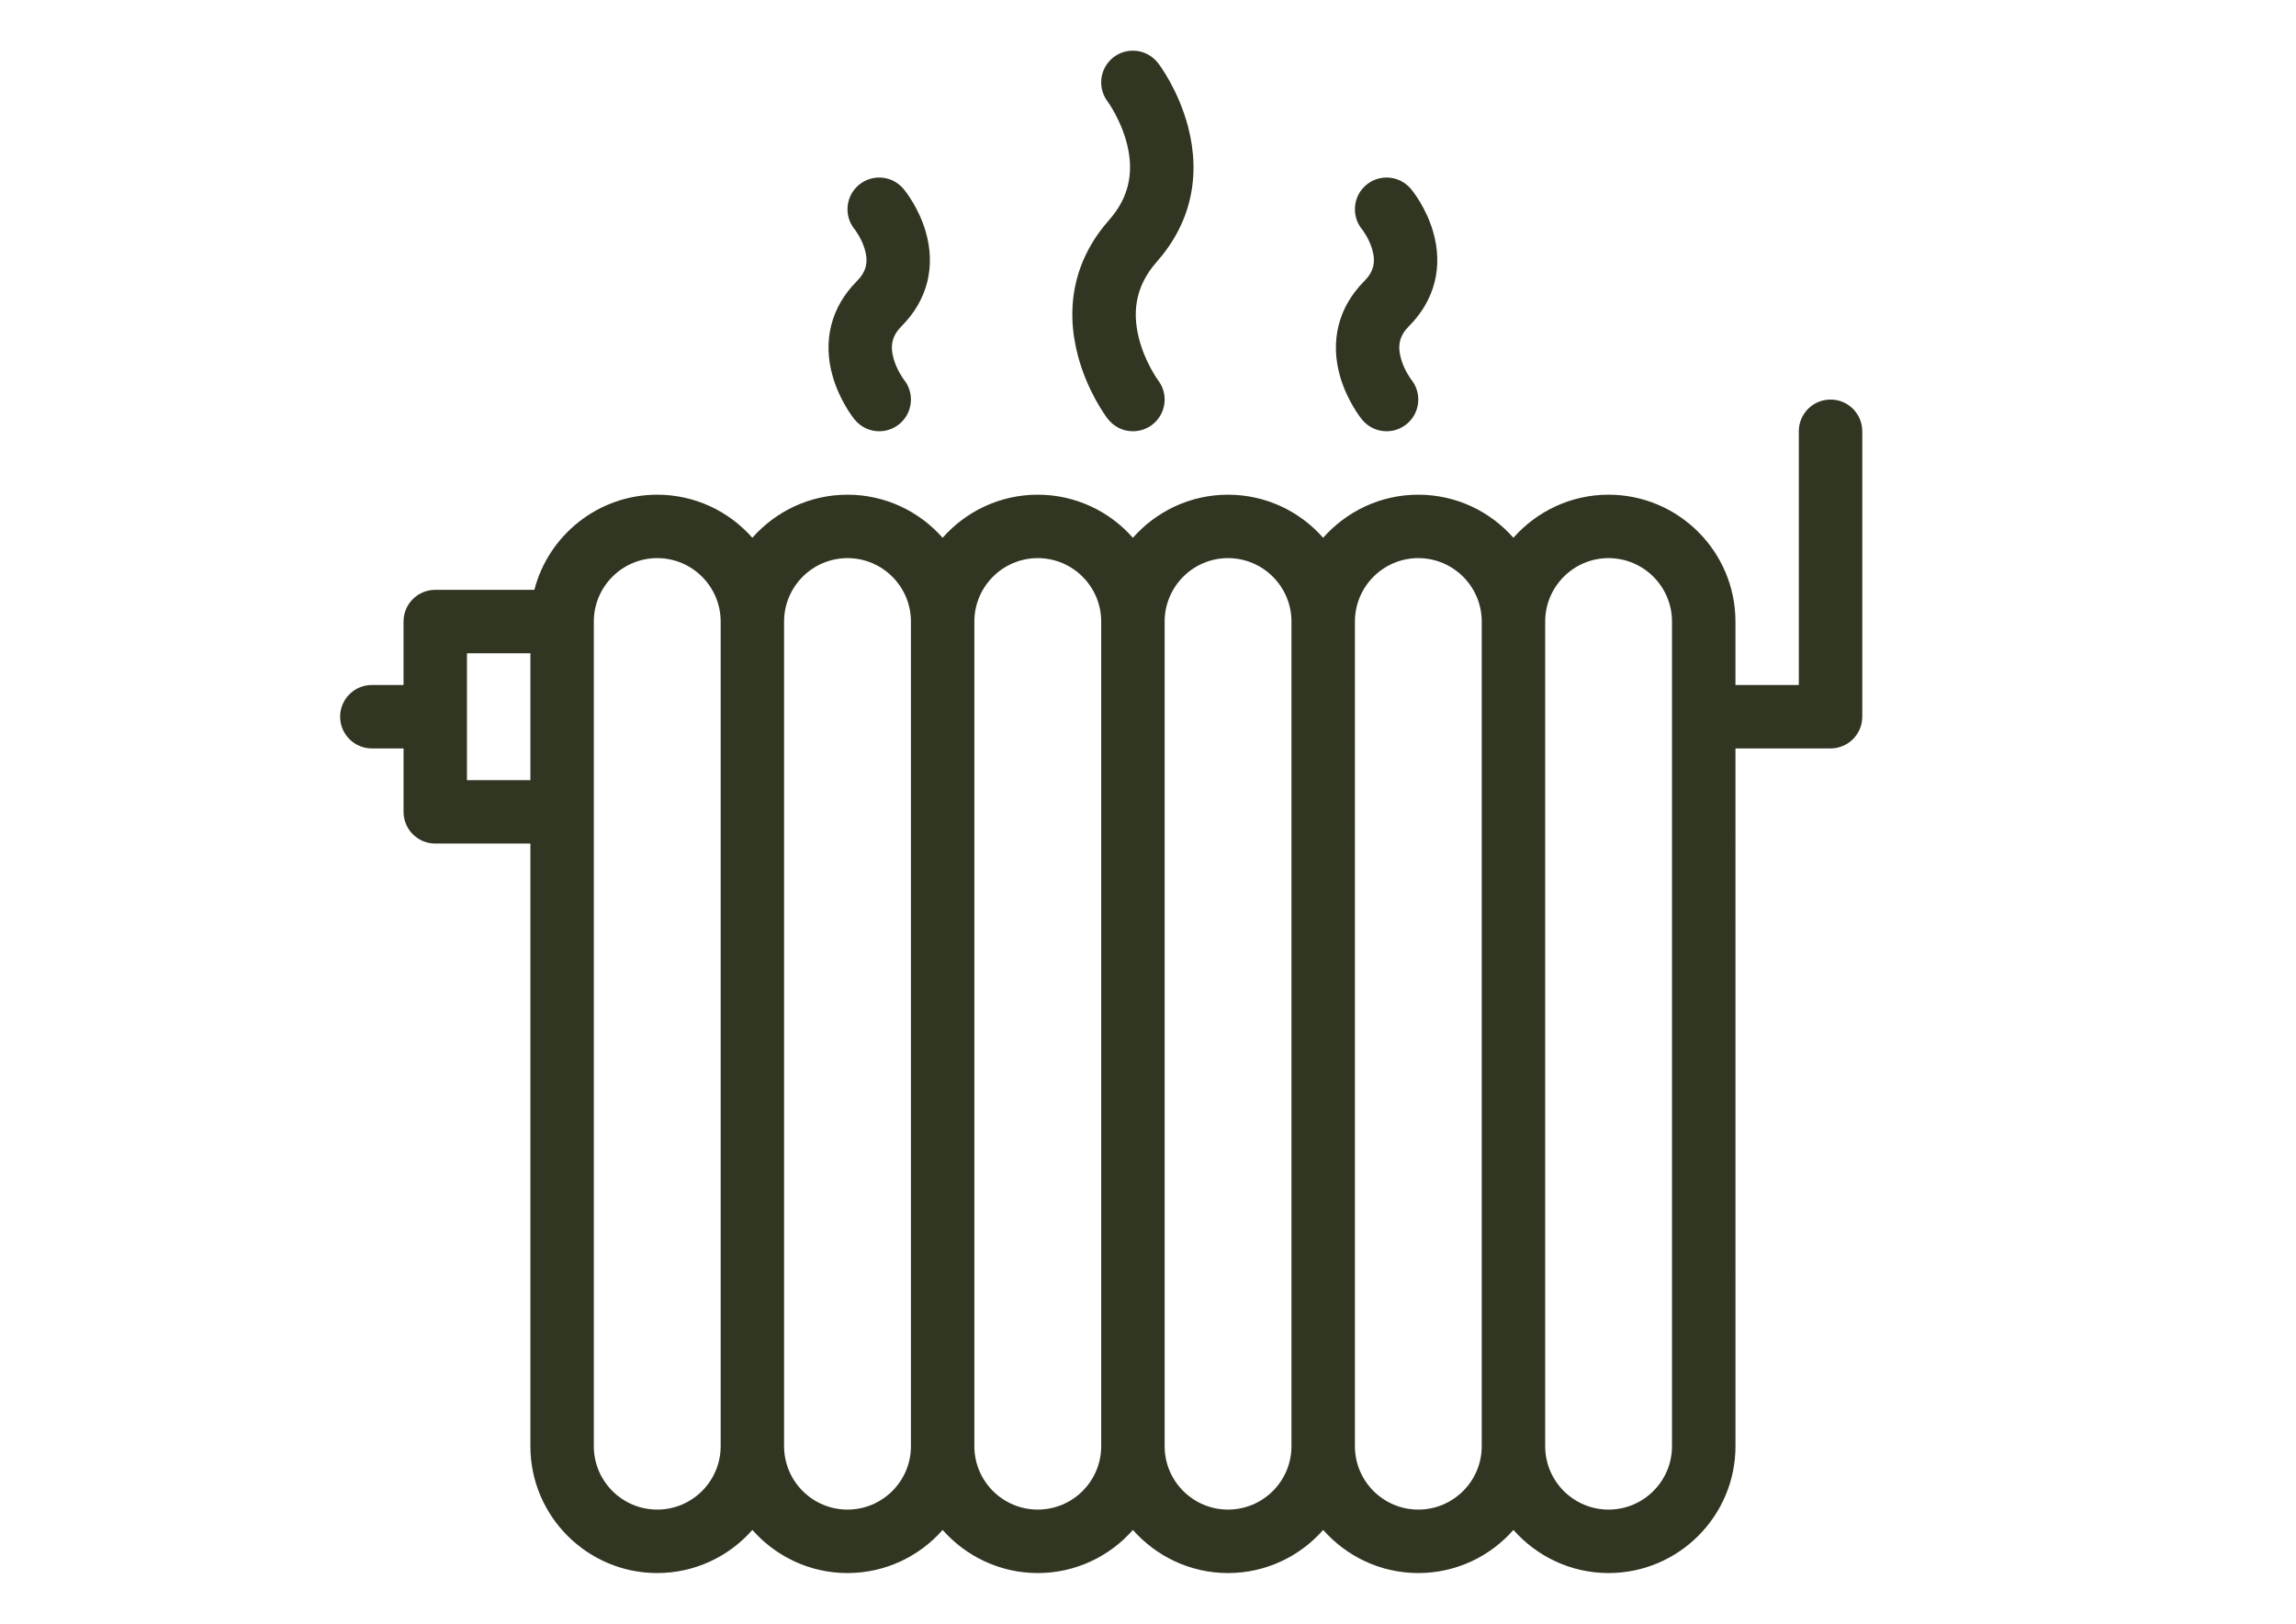
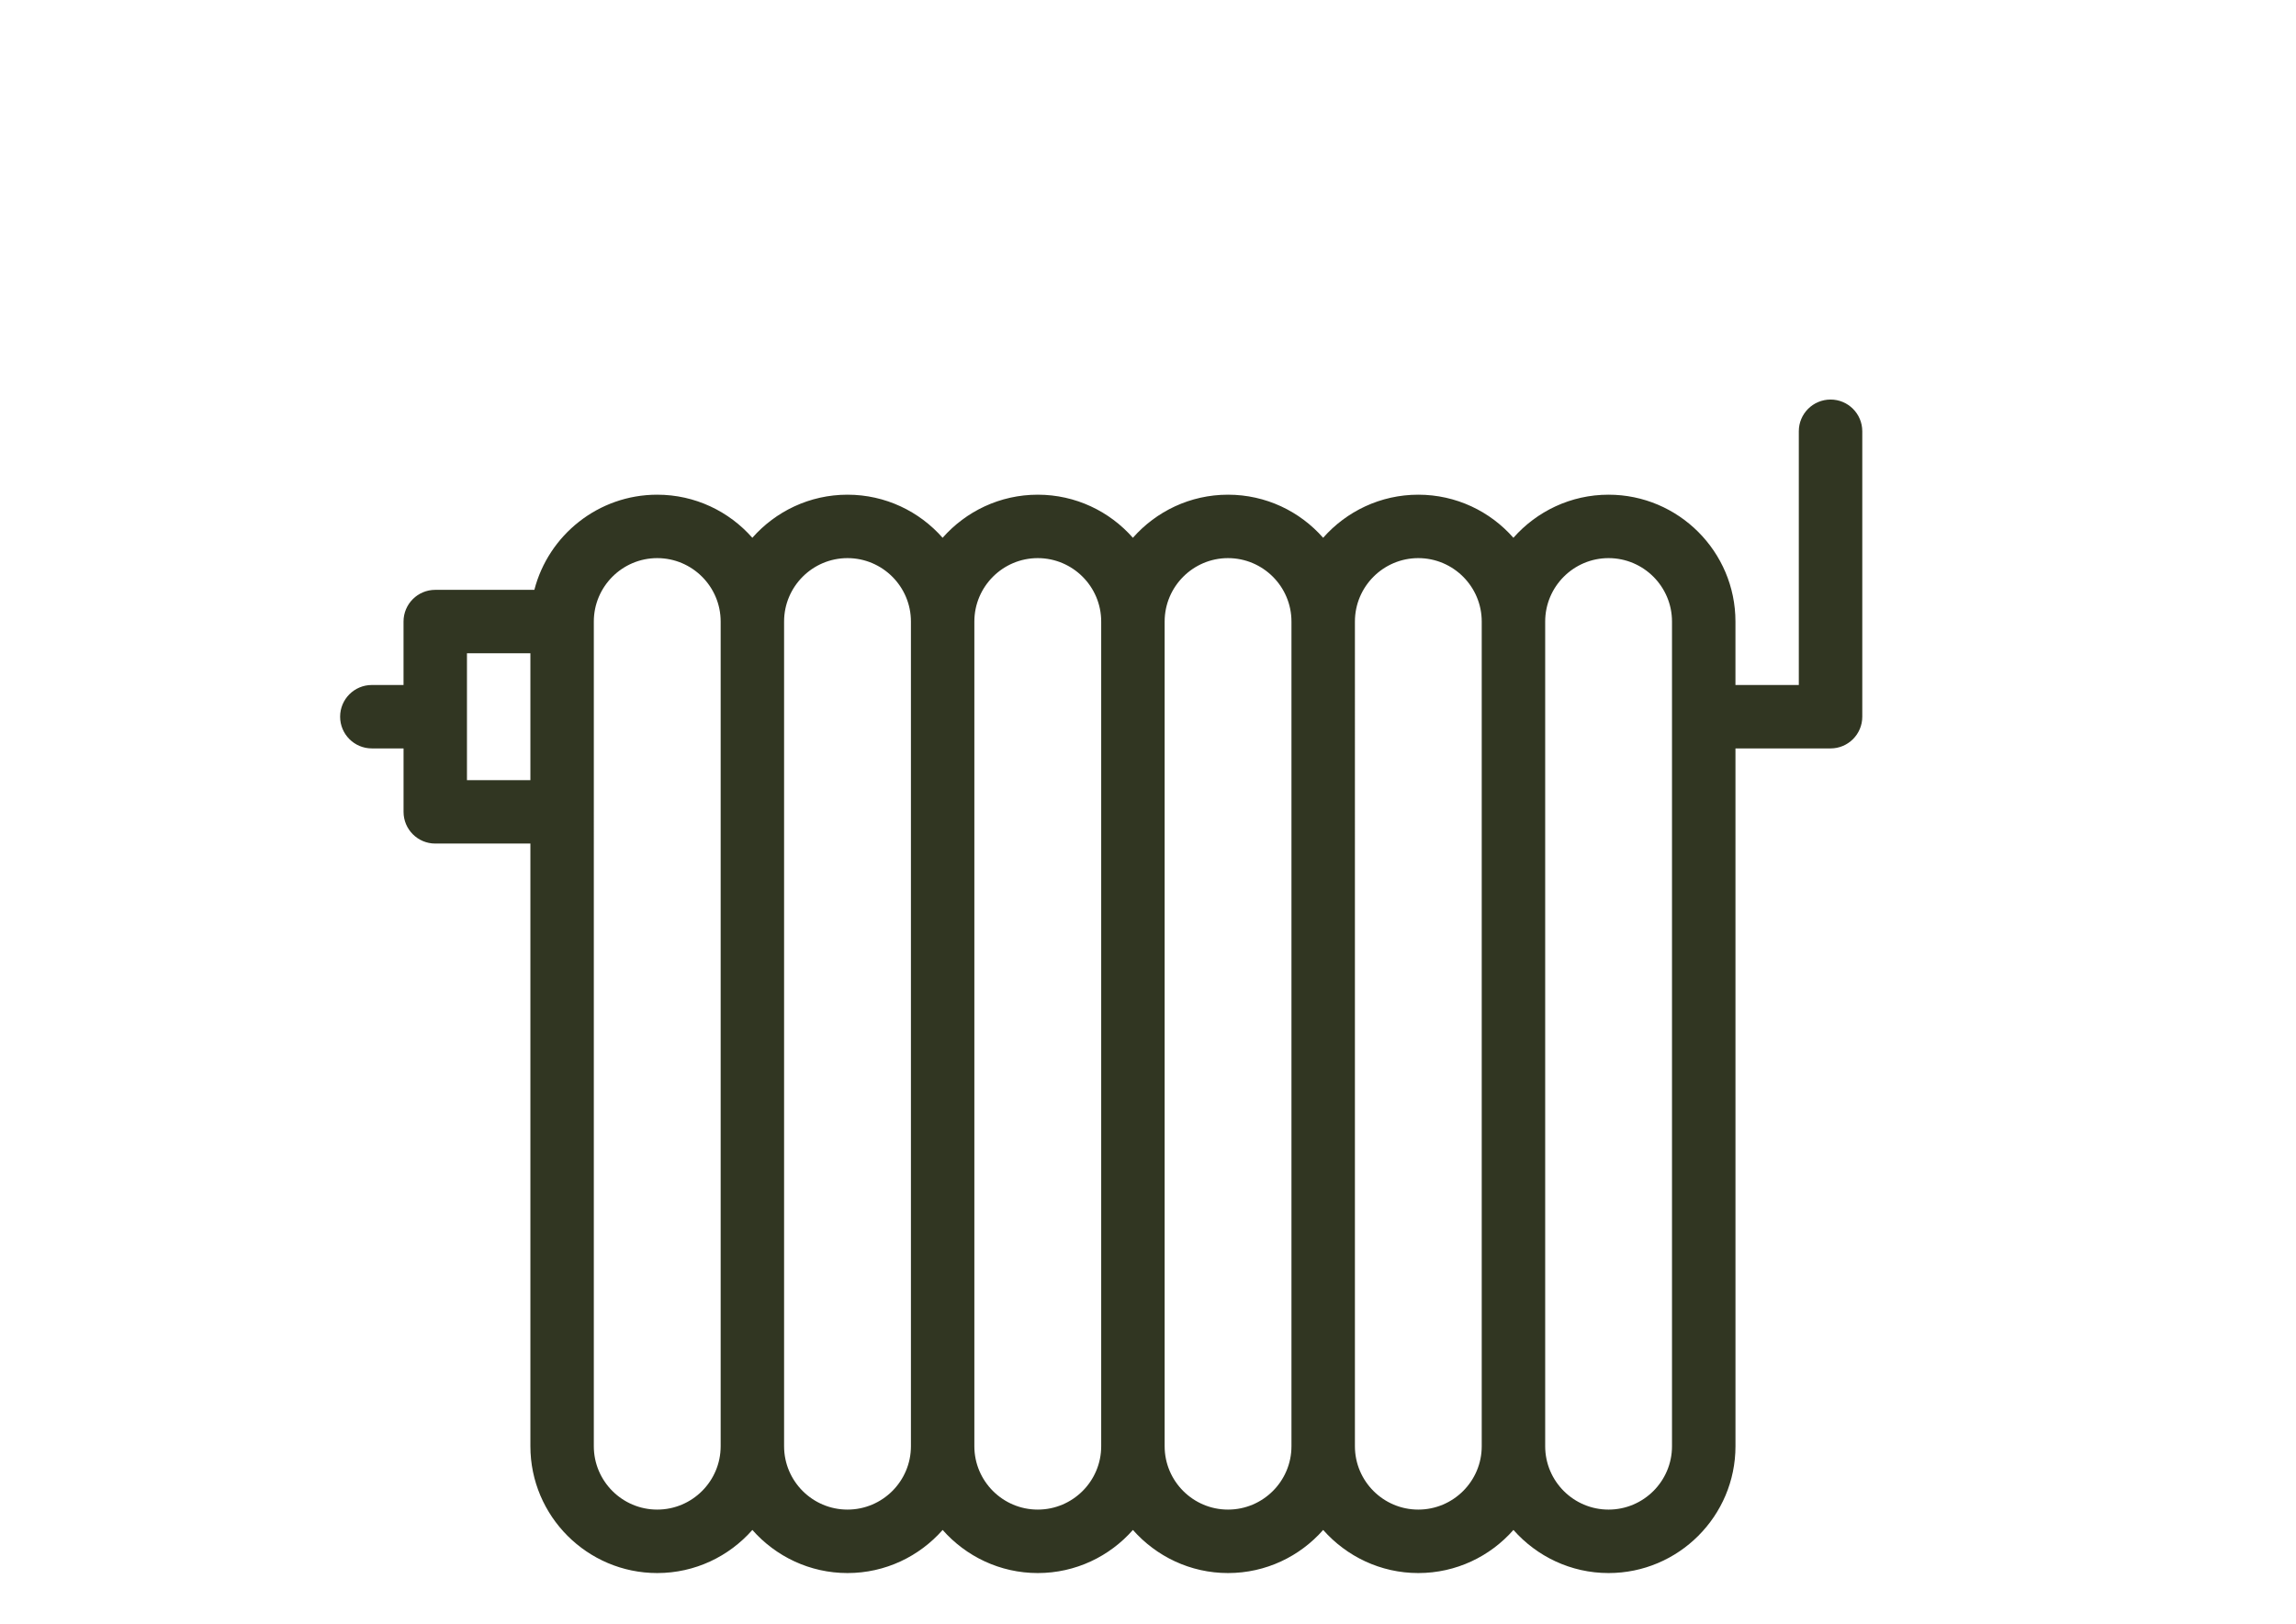
<svg xmlns="http://www.w3.org/2000/svg" version="1.0" id="Layer_1" x="0px" y="0px" width="841.89px" height="595.28px" viewBox="0 0 841.89 595.28" enable-background="new 0 0 841.89 595.28" xml:space="preserve">
  <path fill="#313622" d="M671.234,146.481c-6.438,0-11.651,5.203-11.651,11.625v93.025H636.35v-23.259  c0-25.643-20.882-46.508-46.535-46.508c-13.864,0-26.332,6.114-34.883,15.797c-8.516-9.682-20.985-15.797-34.884-15.797  c-13.864,0-26.332,6.114-34.883,15.797c-8.516-9.682-20.985-15.797-34.884-15.797c-13.865,0-26.333,6.114-34.875,15.797  c-8.525-9.682-20.993-15.797-34.884-15.797c-13.873,0-26.349,6.114-34.884,15.797c-8.525-9.682-20.993-15.797-34.884-15.797  c-13.873,0-26.349,6.114-34.884,15.797c-8.525-9.682-20.993-15.797-34.884-15.797c-21.622,0-39.866,14.843-45.044,34.883h-36.347  c-6.422,0-11.625,5.203-11.625,11.625v23.259H136.34c-6.422,0-11.625,5.203-11.625,11.625c0,6.422,5.203,11.625,11.625,11.625  h11.634v23.259c0,6.422,5.203,11.625,11.625,11.625h34.884v220.943c0,25.635,20.866,46.5,46.509,46.5  c13.89,0,26.359-6.132,34.884-15.807c8.533,9.675,21.01,15.807,34.884,15.807c13.89,0,26.359-6.132,34.884-15.807  c8.533,9.675,21.01,15.807,34.884,15.807c13.89,0,26.359-6.132,34.884-15.807c8.542,9.675,21.01,15.807,34.875,15.807  c13.899,0,26.368-6.132,34.884-15.807c8.551,9.675,21.019,15.807,34.883,15.807c13.899,0,26.368-6.132,34.884-15.807  c8.551,9.675,21.019,15.807,34.883,15.807c25.652,0,46.535-20.866,46.535-46.5V274.381h34.884c6.404,0,11.616-5.203,11.616-11.625  v-104.65C682.85,151.684,677.638,146.481,671.234,146.481z M171.223,286.015v-46.517h23.259v46.517H171.223z M240.99,553.44  c-12.816,0-23.25-10.424-23.25-23.233V297.64v-69.767c0-12.818,10.432-23.259,23.25-23.259c12.834,0,23.259,10.441,23.259,23.259  v302.335C264.248,543.017,253.824,553.44,240.99,553.44z M310.757,553.44c-12.816,0-23.25-10.424-23.25-23.233V227.873  c0-12.818,10.432-23.259,23.25-23.259c12.834,0,23.259,10.441,23.259,23.259v302.335C334.015,543.017,323.591,553.44,310.757,553.44  z M380.524,553.44c-12.816,0-23.25-10.424-23.25-23.233V227.873c0-12.818,10.432-23.259,23.25-23.259  c12.834,0,23.259,10.441,23.259,23.259v302.335C403.782,543.017,393.359,553.44,380.524,553.44z M450.282,553.44  c-12.809,0-23.233-10.424-23.233-23.233V227.873c0-12.818,10.424-23.259,23.233-23.259c12.843,0,23.267,10.441,23.267,23.259  v302.335C473.55,543.017,463.126,553.44,450.282,553.44z M520.049,553.44c-12.808,0-23.233-10.424-23.233-23.233V227.873  c0-12.818,10.424-23.259,23.233-23.259c12.843,0,23.267,10.441,23.267,23.259v302.335  C543.316,543.017,532.892,553.44,520.049,553.44z M613.083,530.208c0,12.809-10.424,23.233-23.267,23.233  c-12.808,0-23.233-10.424-23.233-23.233V227.873c0-12.818,10.424-23.259,23.233-23.259c12.843,0,23.267,10.441,23.267,23.259  V530.208z" />
-   <path fill="#313622" d="M491.383,138.007c2.538,8.832,7.443,15.083,7.988,15.773v-0.009c2.146,2.64,5.399,4.335,9.061,4.335  c6.422,0,11.616-5.203,11.616-11.625c0-2.768-0.954-5.306-2.555-7.298l0,0c-0.034-0.034-2.555-3.364-3.748-7.597  c-1.43-4.948-0.545-8.551,2.93-12.051c9.436-9.479,12.57-21.785,8.789-34.679c-2.52-8.653-7.426-14.768-8.04-15.534  c-0.034,0-0.034-0.009-0.034-0.009v-0.025v0.009c-2.146-2.572-5.348-4.215-8.96-4.215c-6.421,0-11.615,5.212-11.615,11.634  c0,2.819,0.988,5.408,2.658,7.418l0,0c0.034,0.025,2.487,3.203,3.679,7.256c1.38,4.761,0.511,8.27-2.964,11.736  C490.787,112.585,487.636,124.976,491.383,138.007z" />
-   <path fill="#313622" d="M395.266,130.487c3.458,13.014,10.144,22.05,10.884,23.037l0.017-0.017c2.12,2.802,5.468,4.599,9.241,4.599  c6.43,0,11.642-5.203,11.642-11.625c0-2.632-0.885-5.051-2.35-6.992l0,0c-0.051-0.068-4.897-6.66-7.12-15.602  c-2.683-10.722-0.536-19.835,6.541-27.849c12.434-14.053,16.386-31.281,11.446-49.847c-3.475-13.014-10.151-22.05-10.901-23.037  v0.017c-2.146-2.785-5.476-4.599-9.257-4.599c-6.424,0-11.627,5.203-11.627,11.625c0,2.632,0.878,5.051,2.35,6.992h-0.017  c0.051,0.068,4.897,6.66,7.137,15.61c2.674,10.713,0.528,19.826-6.558,27.839C394.278,94.692,390.326,111.921,395.266,130.487z" />
-   <path fill="#313622" d="M305.34,138.007c2.538,8.832,7.443,15.083,7.997,15.773v-0.009c2.138,2.64,5.391,4.335,9.053,4.335  c6.422,0,11.625-5.203,11.625-11.625c0-2.768-0.971-5.306-2.58-7.298h0.009c-0.025-0.034-2.538-3.364-3.755-7.597  c-1.423-4.948-0.545-8.551,2.938-12.051c9.445-9.479,12.561-21.785,8.789-34.679c-2.529-8.653-7.401-14.75-8.057-15.534  c0,0,0-0.009-0.009-0.009l-0.009-0.025v0.009c-2.138-2.572-5.348-4.215-8.951-4.215c-6.422,0-11.634,5.212-11.634,11.634  c0,2.819,1.005,5.408,2.674,7.418l0,0c0.025,0.025,2.478,3.203,3.662,7.256c1.396,4.761,0.511,8.27-2.947,11.736  C304.727,112.585,301.593,124.976,305.34,138.007z" />
</svg>